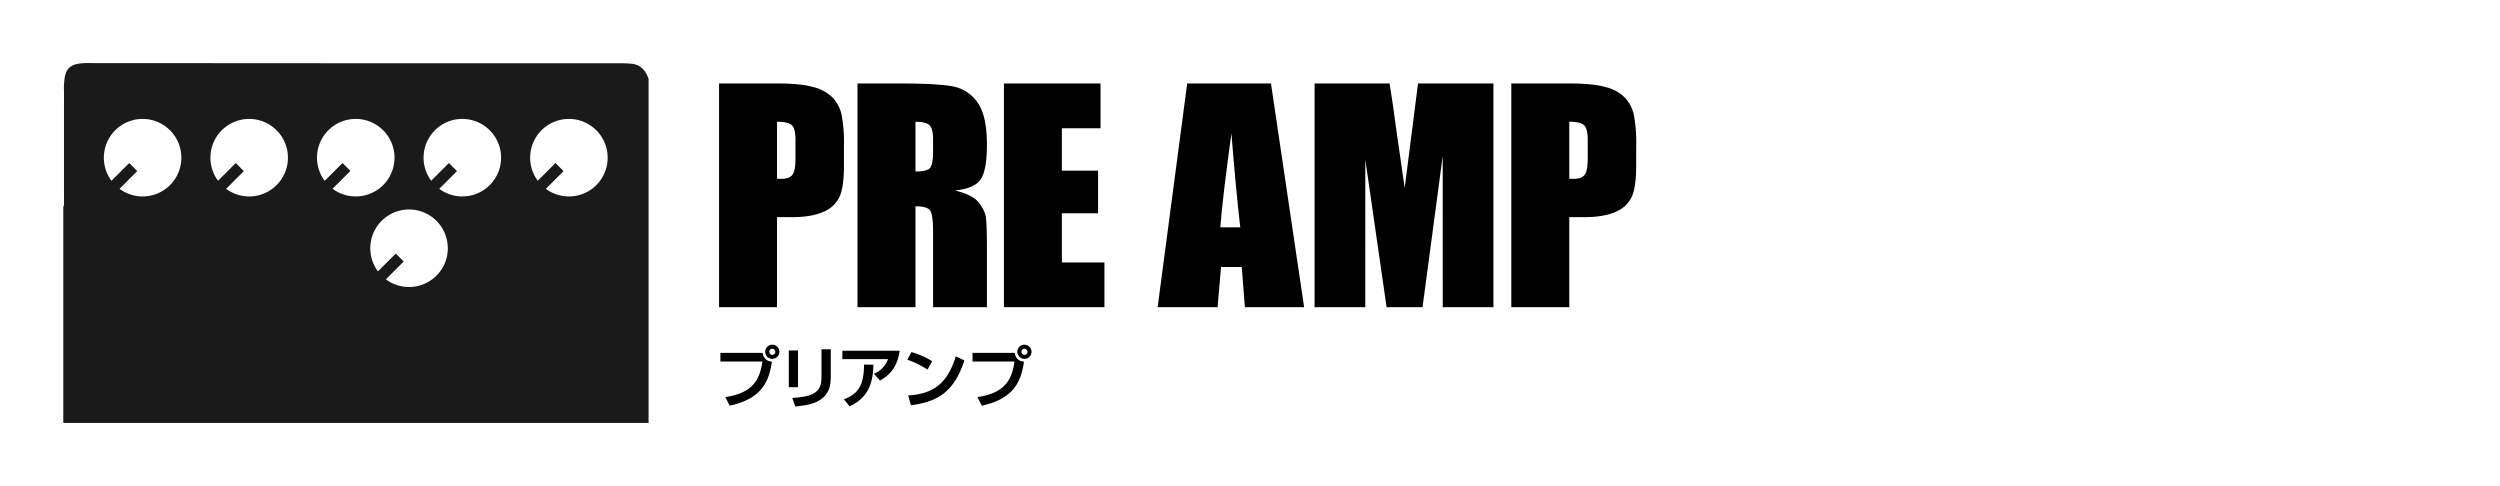
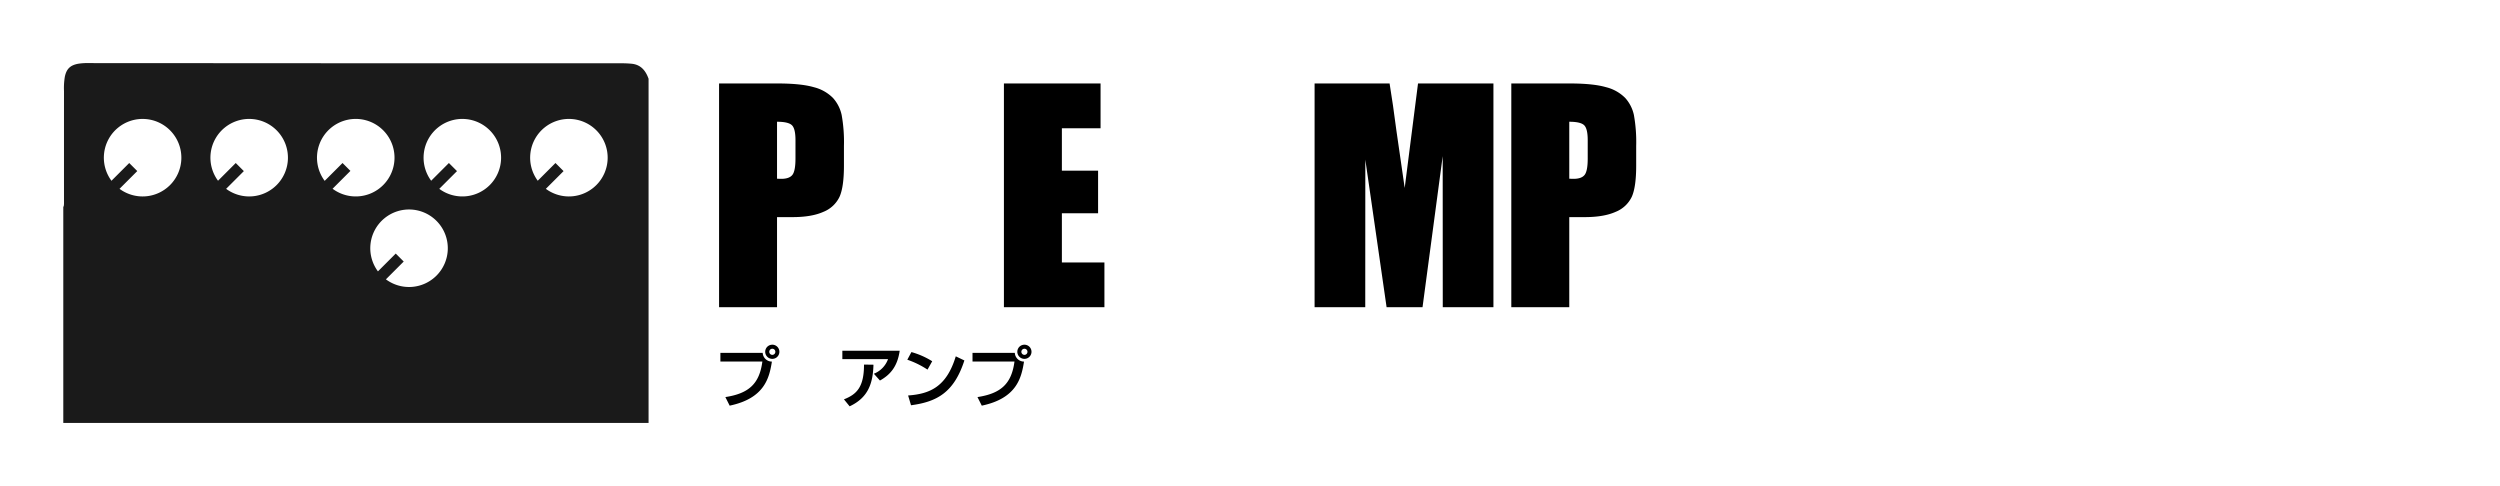
<svg xmlns="http://www.w3.org/2000/svg" viewBox="0 0 990.508 192.562">
  <defs>
    <style>.cls-1{fill:none;}.cls-2{fill:#1a1a1a;}</style>
  </defs>
  <g id="レイヤー_2" data-name="レイヤー 2">
    <g id="レイヤー_1-2" data-name="レイヤー 1">
      <path d="M284.898,33.07h23.128q9.382,0,14.428,1.479a16.126,16.126,0,0,1,7.582,4.271,14.682,14.682,0,0,1,3.437,6.762,60.821,60.821,0,0,1,.9,12.293v7.721q0,8.489-1.746,12.375a11.963,11.963,0,0,1-6.409,5.969q-4.664,2.082-12.191,2.081H307.863v35.701H284.898Zm22.965,15.168V70.798q.981.056,1.691.055,3.163,0,4.391-1.561,1.228-1.56,1.228-6.488V55.521q0-4.545-1.418-5.914Q312.335,48.239,307.863,48.238Z" />
-       <path d="M339.745,33.07h16.255q16.255,0,22.01,1.26a15.154,15.154,0,0,1,9.382,6.434q3.627,5.175,3.628,16.51,0,10.348-2.564,13.908Q385.892,74.741,378.365,75.452q6.817,1.698,9.164,4.545a13.598,13.598,0,0,1,2.918,5.229q.573,2.382.573,13.114v23.381H369.692v-29.459q0-7.118-1.118-8.815-1.118-1.696-5.864-1.697v39.972H339.745Zm22.965,15.168V67.951q3.872,0,5.428-1.068,1.554-1.068,1.554-6.927V55.083q0-4.216-1.5-5.53Q366.691,48.237,362.71,48.238Z" />
      <path d="M397.755,33.07h38.292V50.812H420.72V67.622h14.346V84.487H420.72v19.493h16.855v17.741H397.755Z" />
-       <path d="M503.565,33.07,516.697,121.722H493.228l-1.233-15.935H483.781l-1.381,15.935H458.658l11.714-88.651Zm-12.171,57.002q-1.744-15.062-3.498-37.234-3.509,25.462-4.407,37.234Z" />
      <path d="M591.701,33.07v88.651H571.628L571.6,61.873l-7.991,59.849h-14.237l-8.428-58.479-.027,58.479H520.844V33.07h29.715q1.322,7.995,2.726,18.847l3.261,22.55,5.278-41.396Z" />
      <path d="M598.786,33.07h23.128q9.382,0,14.428,1.479a16.123,16.123,0,0,1,7.583,4.271,14.682,14.682,0,0,1,3.437,6.762,60.785,60.785,0,0,1,.9,12.293v7.721q0,8.489-1.746,12.375a11.965,11.965,0,0,1-6.409,5.969q-4.664,2.082-12.192,2.081h-6.164v35.701H598.786Zm22.965,15.168V70.798q.982.056,1.691.055,3.163,0,4.391-1.561,1.228-1.56,1.227-6.488V55.521q0-4.545-1.418-5.914Q626.222,48.239,621.751,48.238Z" />
      <path d="M302.184,139.81a3.637,3.637,0,0,0,3.646,3.45c-1.023,6.479-2.912,14.563-16.735,17.461l-1.705-3.397c9.259-1.422,13.508-5.24,14.662-14.09H285.423V139.81Zm6.61-.422a2.807,2.807,0,1,1-2.807-2.817A2.799,2.799,0,0,1,308.794,139.389Zm-4.013,0a1.223,1.223,0,0,0,1.207,1.212,1.205,1.205,0,0,0,1.207-1.212,1.19,1.19,0,0,0-1.207-1.211A1.205,1.205,0,0,0,304.781,139.389Z" />
-       <path d="M316.171,153.4h-3.646V138.862h3.646ZM329.155,148.791c0,3.398-.184,6.717-3.909,9.429-2.072,1.501-4.459,2.239-10.098,2.87l-1.259-3.424c1.941-.131,6.348-.395,8.866-2.001,2.728-1.712,2.728-4.661,2.728-7.032V138.389H329.155Z" />
      <path d="M356.459,138.968c-.892,6.321-3.804,9.56-7.817,11.799L346.229,148.08a9.835,9.835,0,0,0,5.613-5.794H333.743v-3.318Zm-22.086,19.252c4.958-1.948,7.974-4.767,7.948-13.774l3.75.053c-.209,7.48-2.124,13.063-9.442,16.487Z" />
      <path d="M367.482,146.447a34.971,34.971,0,0,0-8-3.924l1.626-3.029a31.19,31.19,0,0,1,8.236,3.635Zm-7.686,10.245c8.525-.632,15.187-3.318,18.886-15.513l3.41,1.633c-4.092,12.615-10.78,16.382-21.141,17.752Z" />
      <path d="M402.073,139.81a3.637,3.637,0,0,0,3.646,3.45c-1.023,6.479-2.912,14.563-16.735,17.461l-1.705-3.397c9.259-1.422,13.508-5.24,14.662-14.09H385.312V139.81Zm6.61-.422a2.807,2.807,0,1,1-2.807-2.817A2.799,2.799,0,0,1,408.682,139.389Zm-4.013,0a1.223,1.223,0,0,0,1.207,1.212,1.205,1.205,0,0,0,1.207-1.212,1.19,1.19,0,0,0-1.207-1.211A1.205,1.205,0,0,0,404.669,139.389Z" />
      <rect class="cls-1" x="398.973" y="-398.973" width="192.562" height="990.508" transform="translate(591.535 -398.973) rotate(90)" />
      <path class="cls-2" d="M256.966,31.217c-.004-.013-.006-.026-.011-.038-1.149-3.205-3.08-5.617-6.826-5.937-1.126-.096-2.248-.164-3.375-.164q-53.056-.001-106.111-0v-.022q-5.162,0-10.324-0-47.47-.031-94.941-.056a23.772,23.772,0,0,0-4.385.255c-3.14.584-4.631,2.001-5.297,5.107a27.16,27.16,0,0,0-.339,5.732Q25.344,57.842,25.356,79.589c0,.451.018.904-.011,1.354-.036.543-.085.848-.268,1.025v85.596H256.966ZM67.357,73.337A15.356,15.356,0,0,1,47.354,74.809l7.034-7.034-3.188-3.188-7.034,7.034A15.355,15.355,0,1,1,67.357,73.337Zm42.225,0a15.355,15.355,0,0,1-19.992,1.479l7.022-7.022-3.208-3.208-7.022,7.022a15.355,15.355,0,1,1,23.2,1.728Zm22.185,1.446,7.071-7.071-3.126-3.126-7.07,7.071a15.357,15.357,0,1,1,3.126,3.126ZM172.92,109.216a15.357,15.357,0,0,1-20.021,1.459l7.052-7.052-3.159-3.159-7.052,7.052A15.356,15.356,0,1,1,172.92,109.216Zm21.113-35.879a15.356,15.356,0,0,1-19.992,1.479l7.022-7.022-3.208-3.208-7.022,7.022a15.355,15.355,0,1,1,23.2,1.728Zm42.225,0a15.355,15.355,0,0,1-19.992,1.479l7.022-7.022-3.208-3.208-7.022,7.022a15.355,15.355,0,1,1,23.2,1.728Z" />
    </g>
  </g>
</svg>